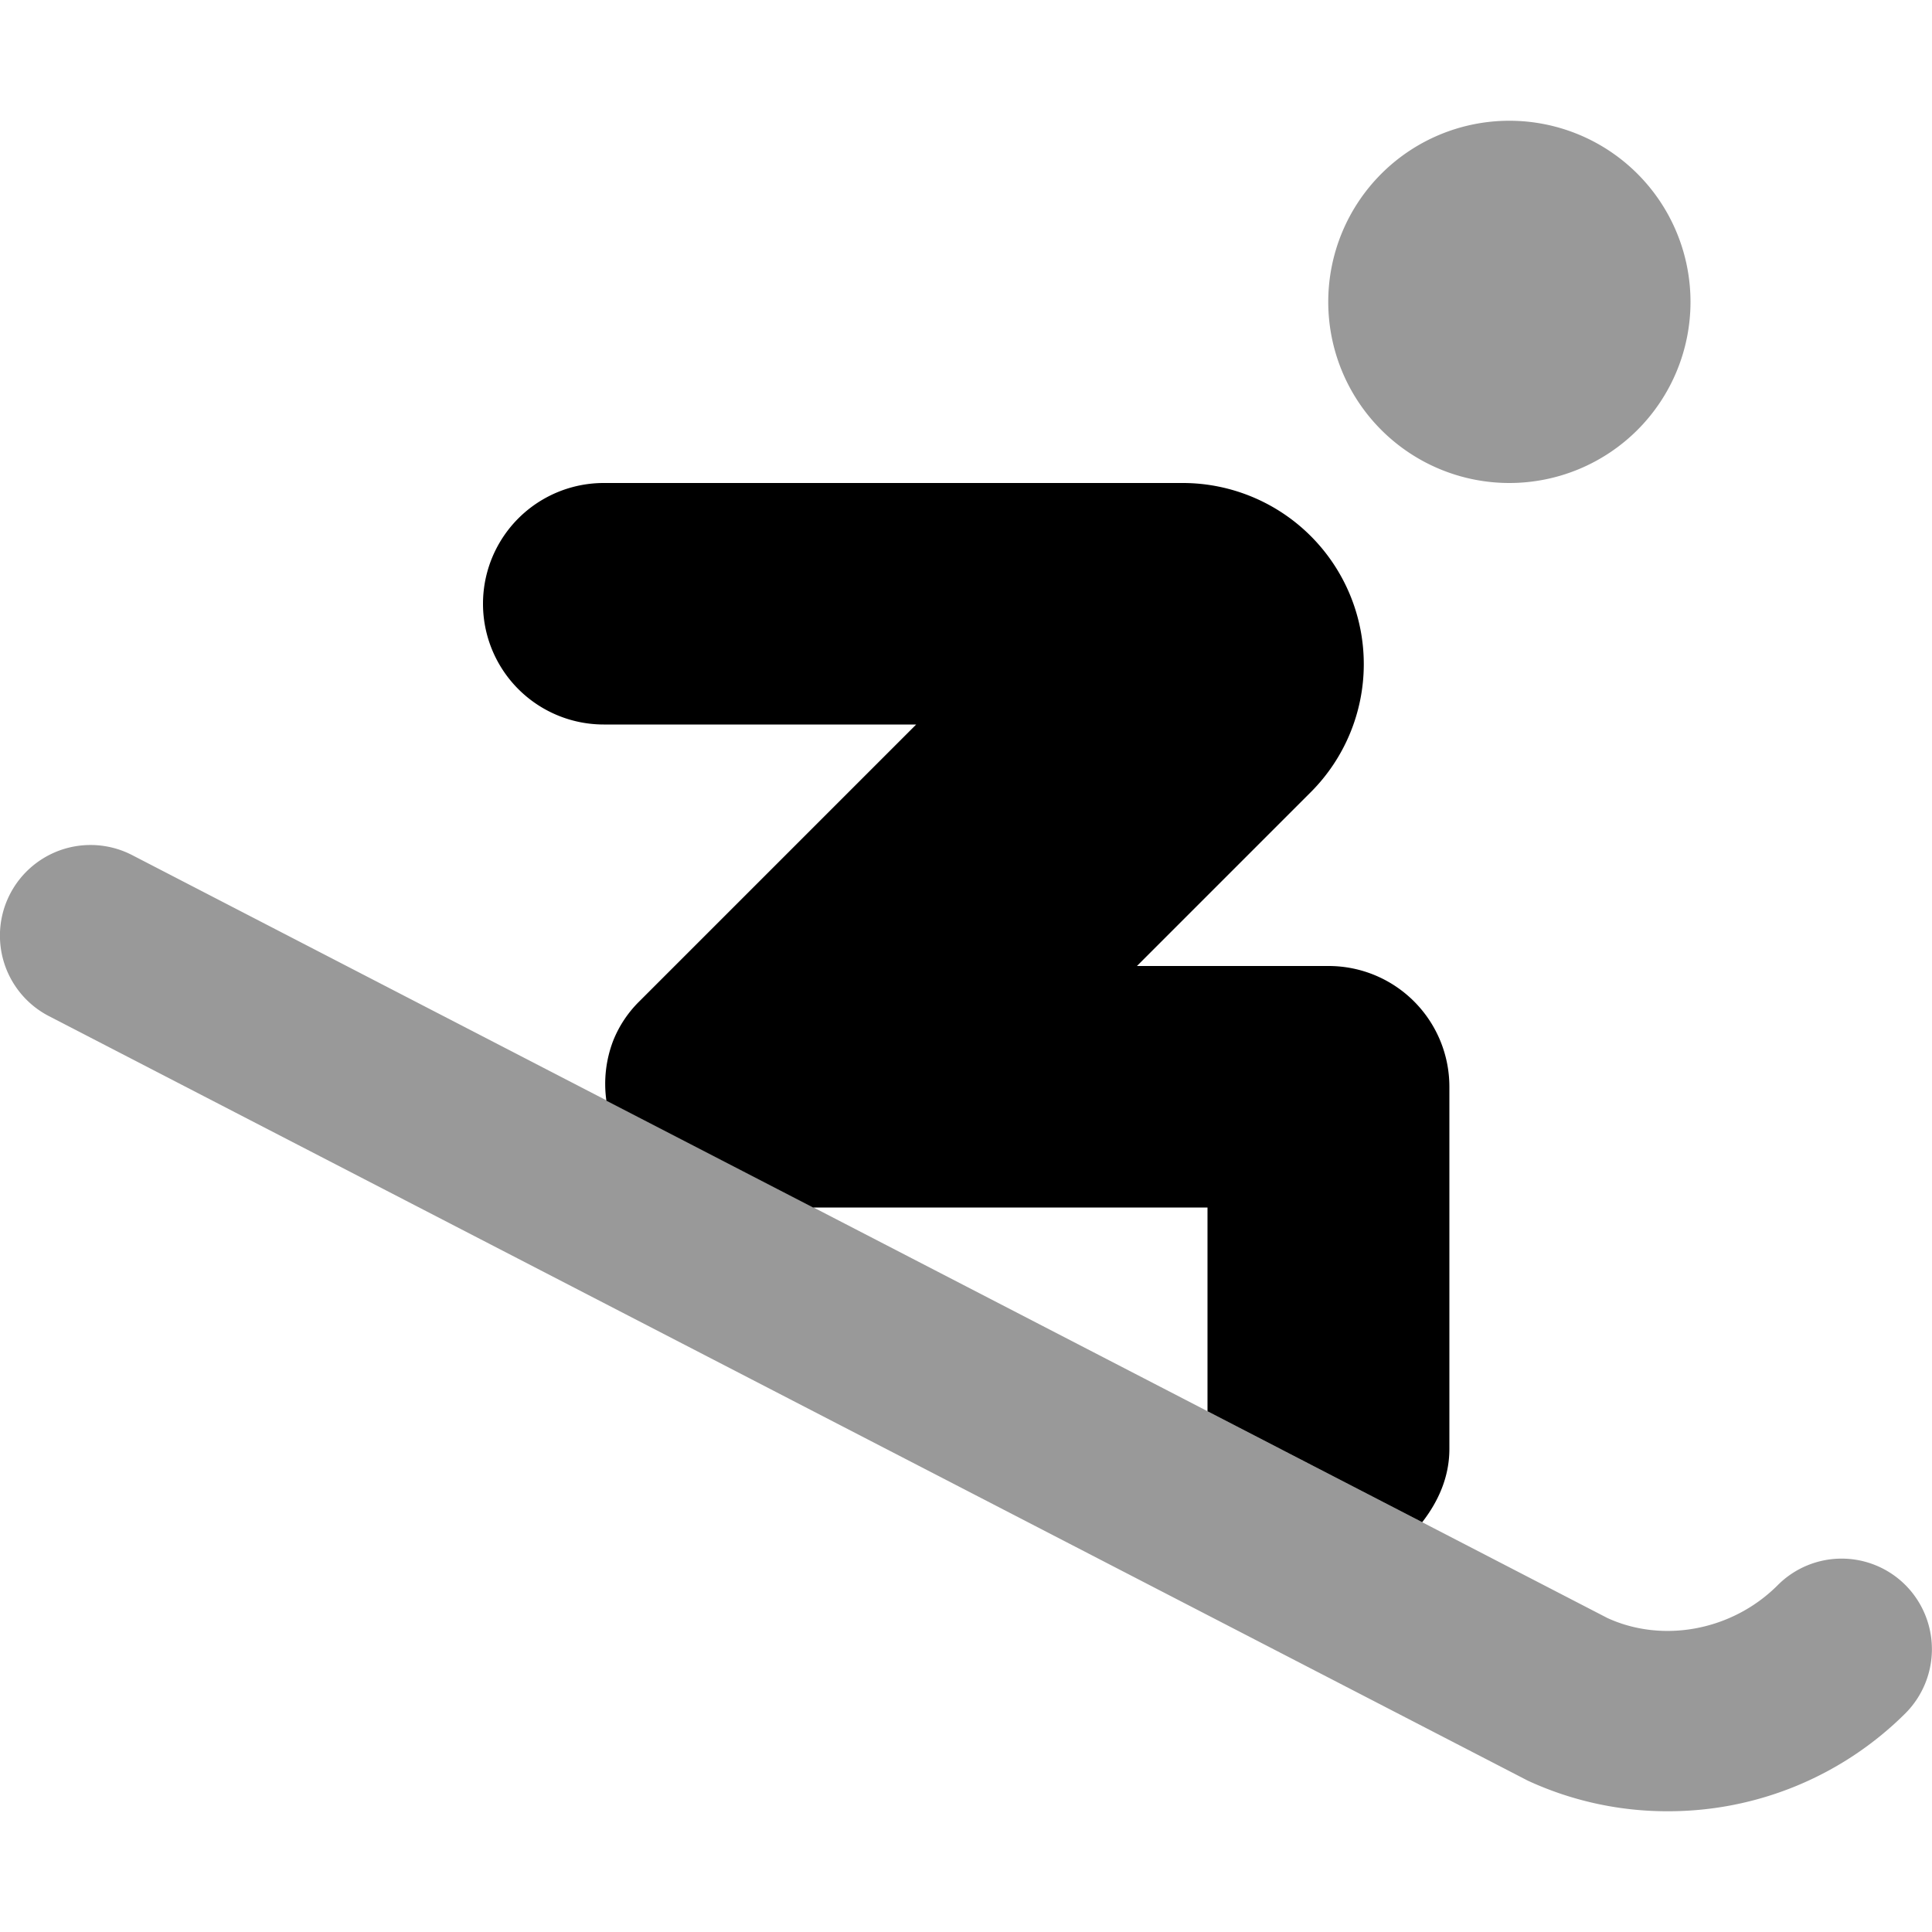
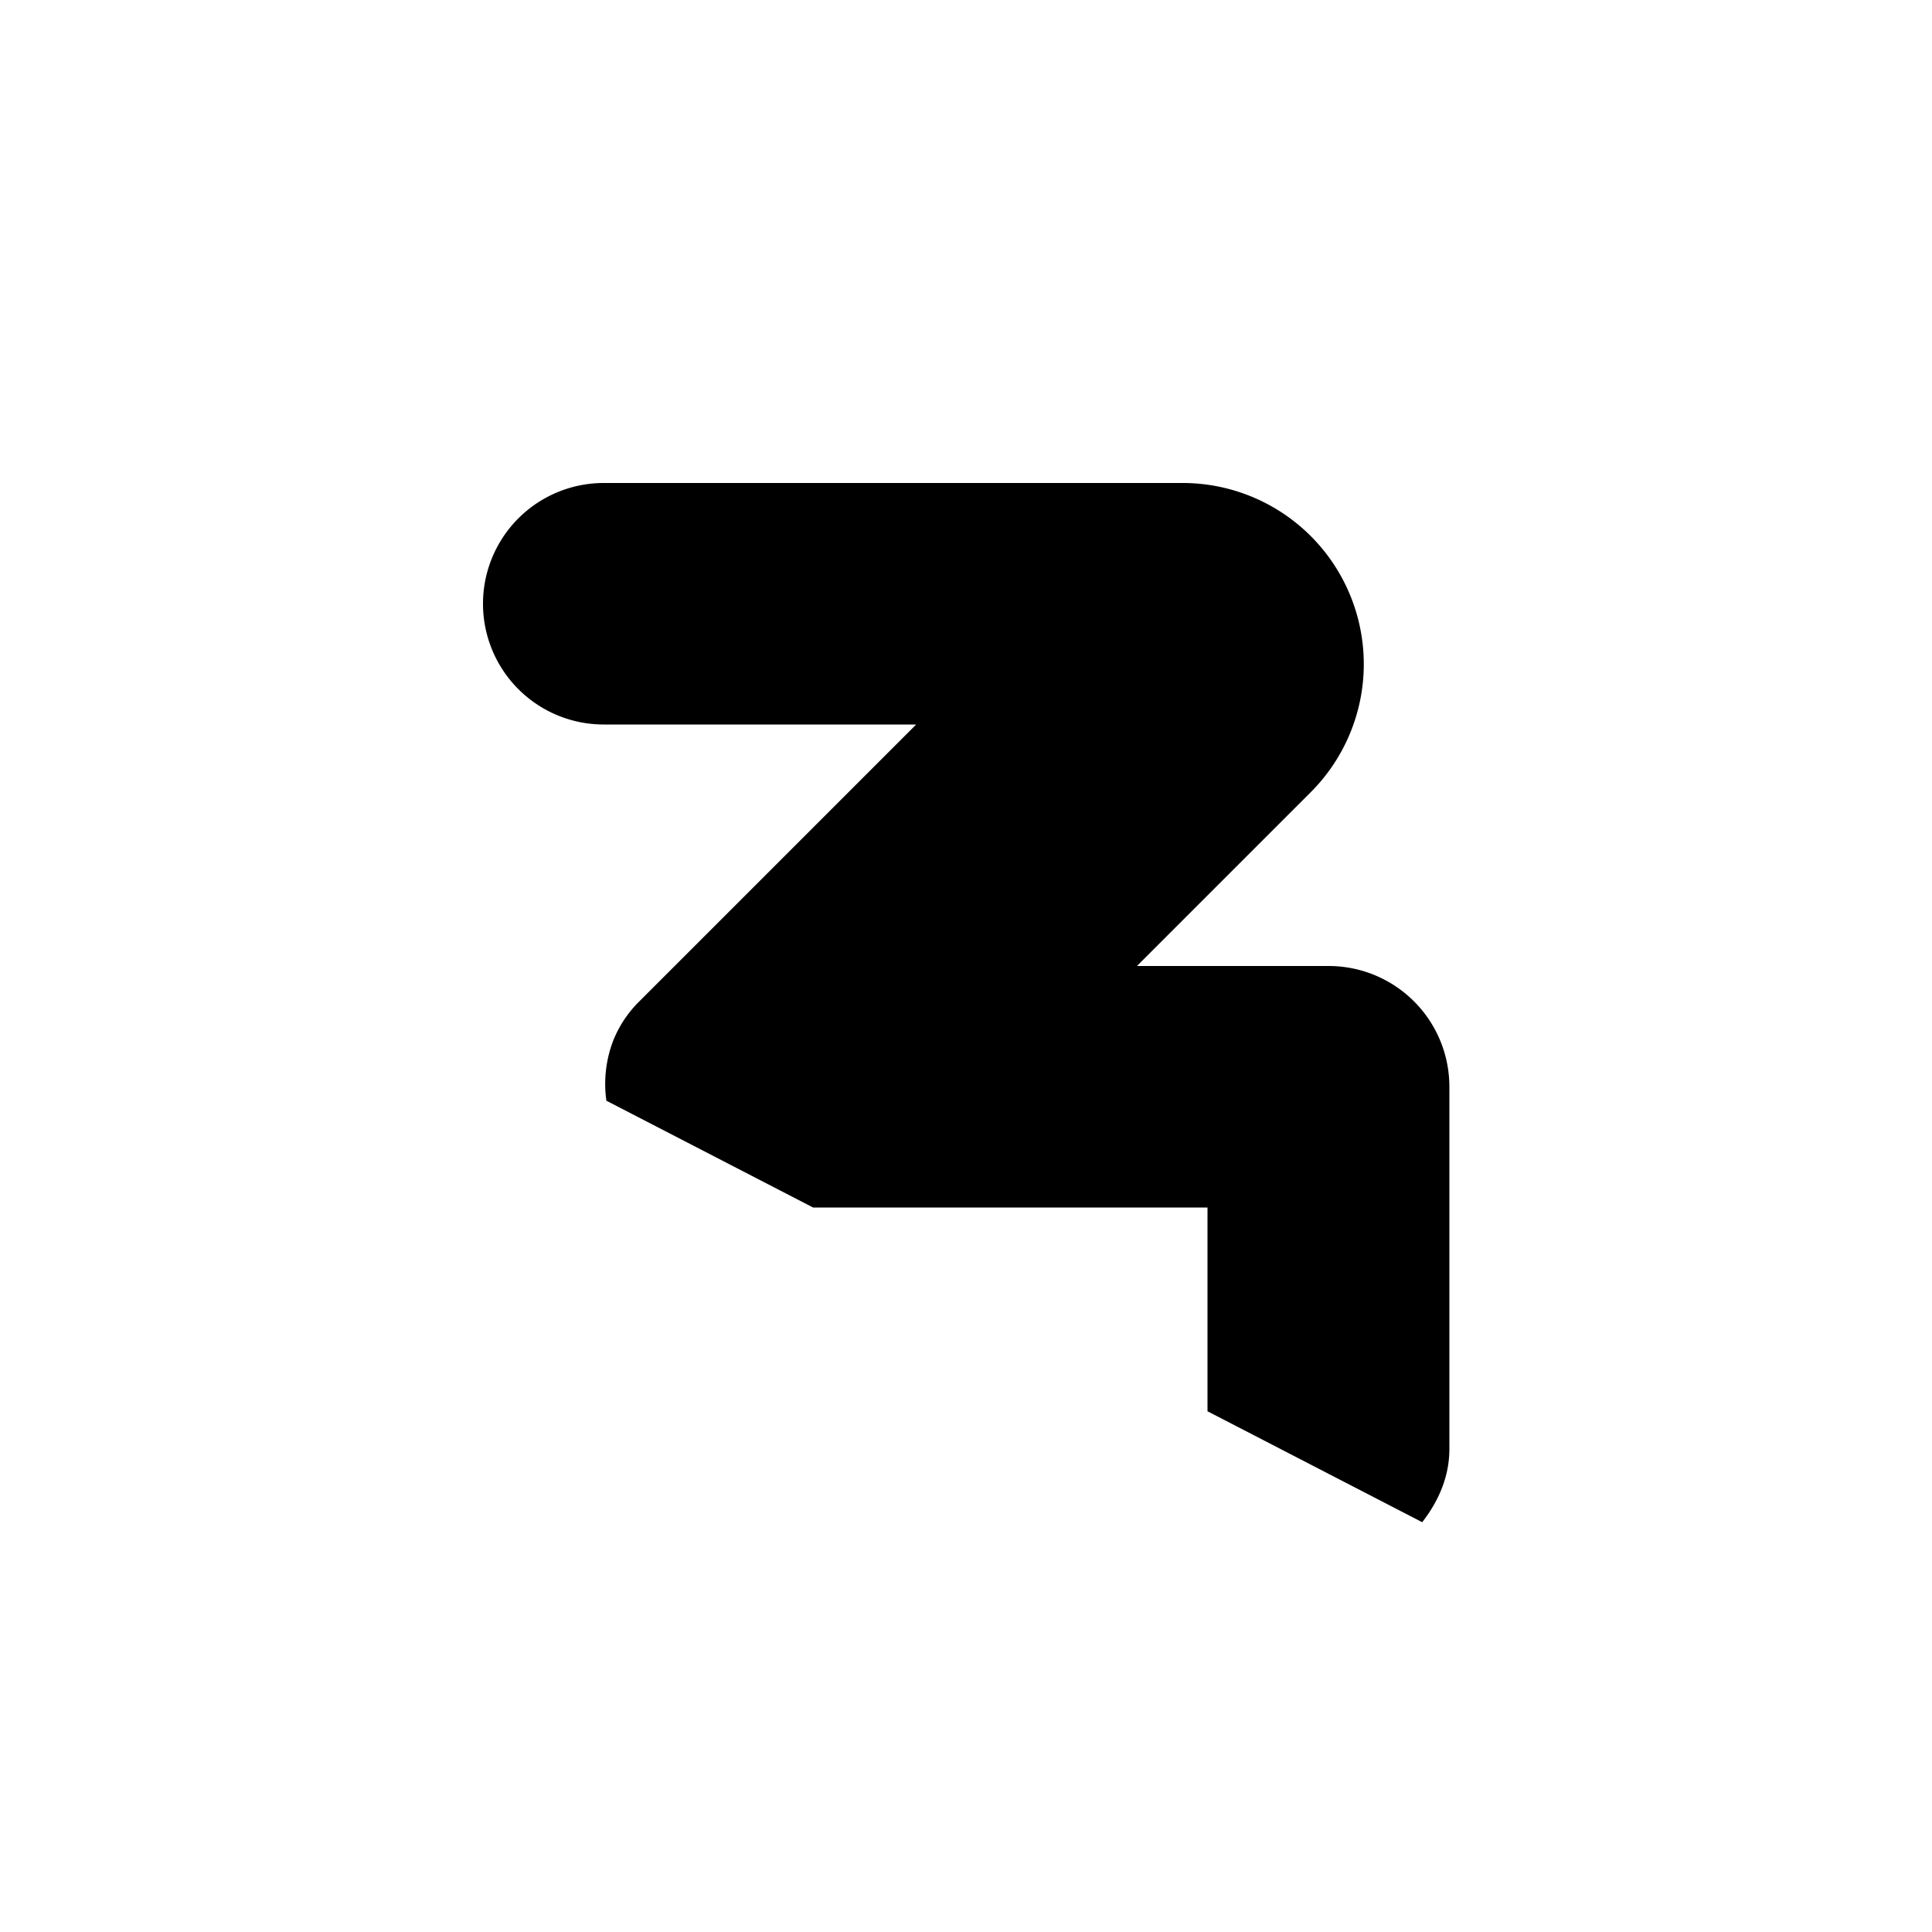
<svg xmlns="http://www.w3.org/2000/svg" viewBox="0 0 512 512">
  <defs>
    <style>.fa-secondary{opacity:.4}</style>
  </defs>
-   <path d="M400 128a48 48 0 1 0-48-48 48 48 0 0 0 48 48zm105 292.1a23.9 23.9 0 0 0-33.9 0c-12.1 12.1-30.5 15.4-45.1 8.7L35 226.6a24 24 0 0 0-22 42.7l391.9 202.6A88.06 88.06 0 0 0 442 480a89 89 0 0 0 63-26 24.08 24.08 0 0 0 0-33.9z" class="fa-secondary" />
  <path d="M384.1 288v96c0 7.5-3 14-7.2 19.4L320 374v-54H215.47l-54.77-28.3a31.93 31.93 0 0 1 1.8-15.9 30.52 30.52 0 0 1 6.9-10.4l73.4-73.4H160a32 32 0 0 1 0-64h153.5a48 48 0 0 1 33.9 81.9L301.3 256h50.8a32 32 0 0 1 32 32z" class="fa-primary" />
</svg>